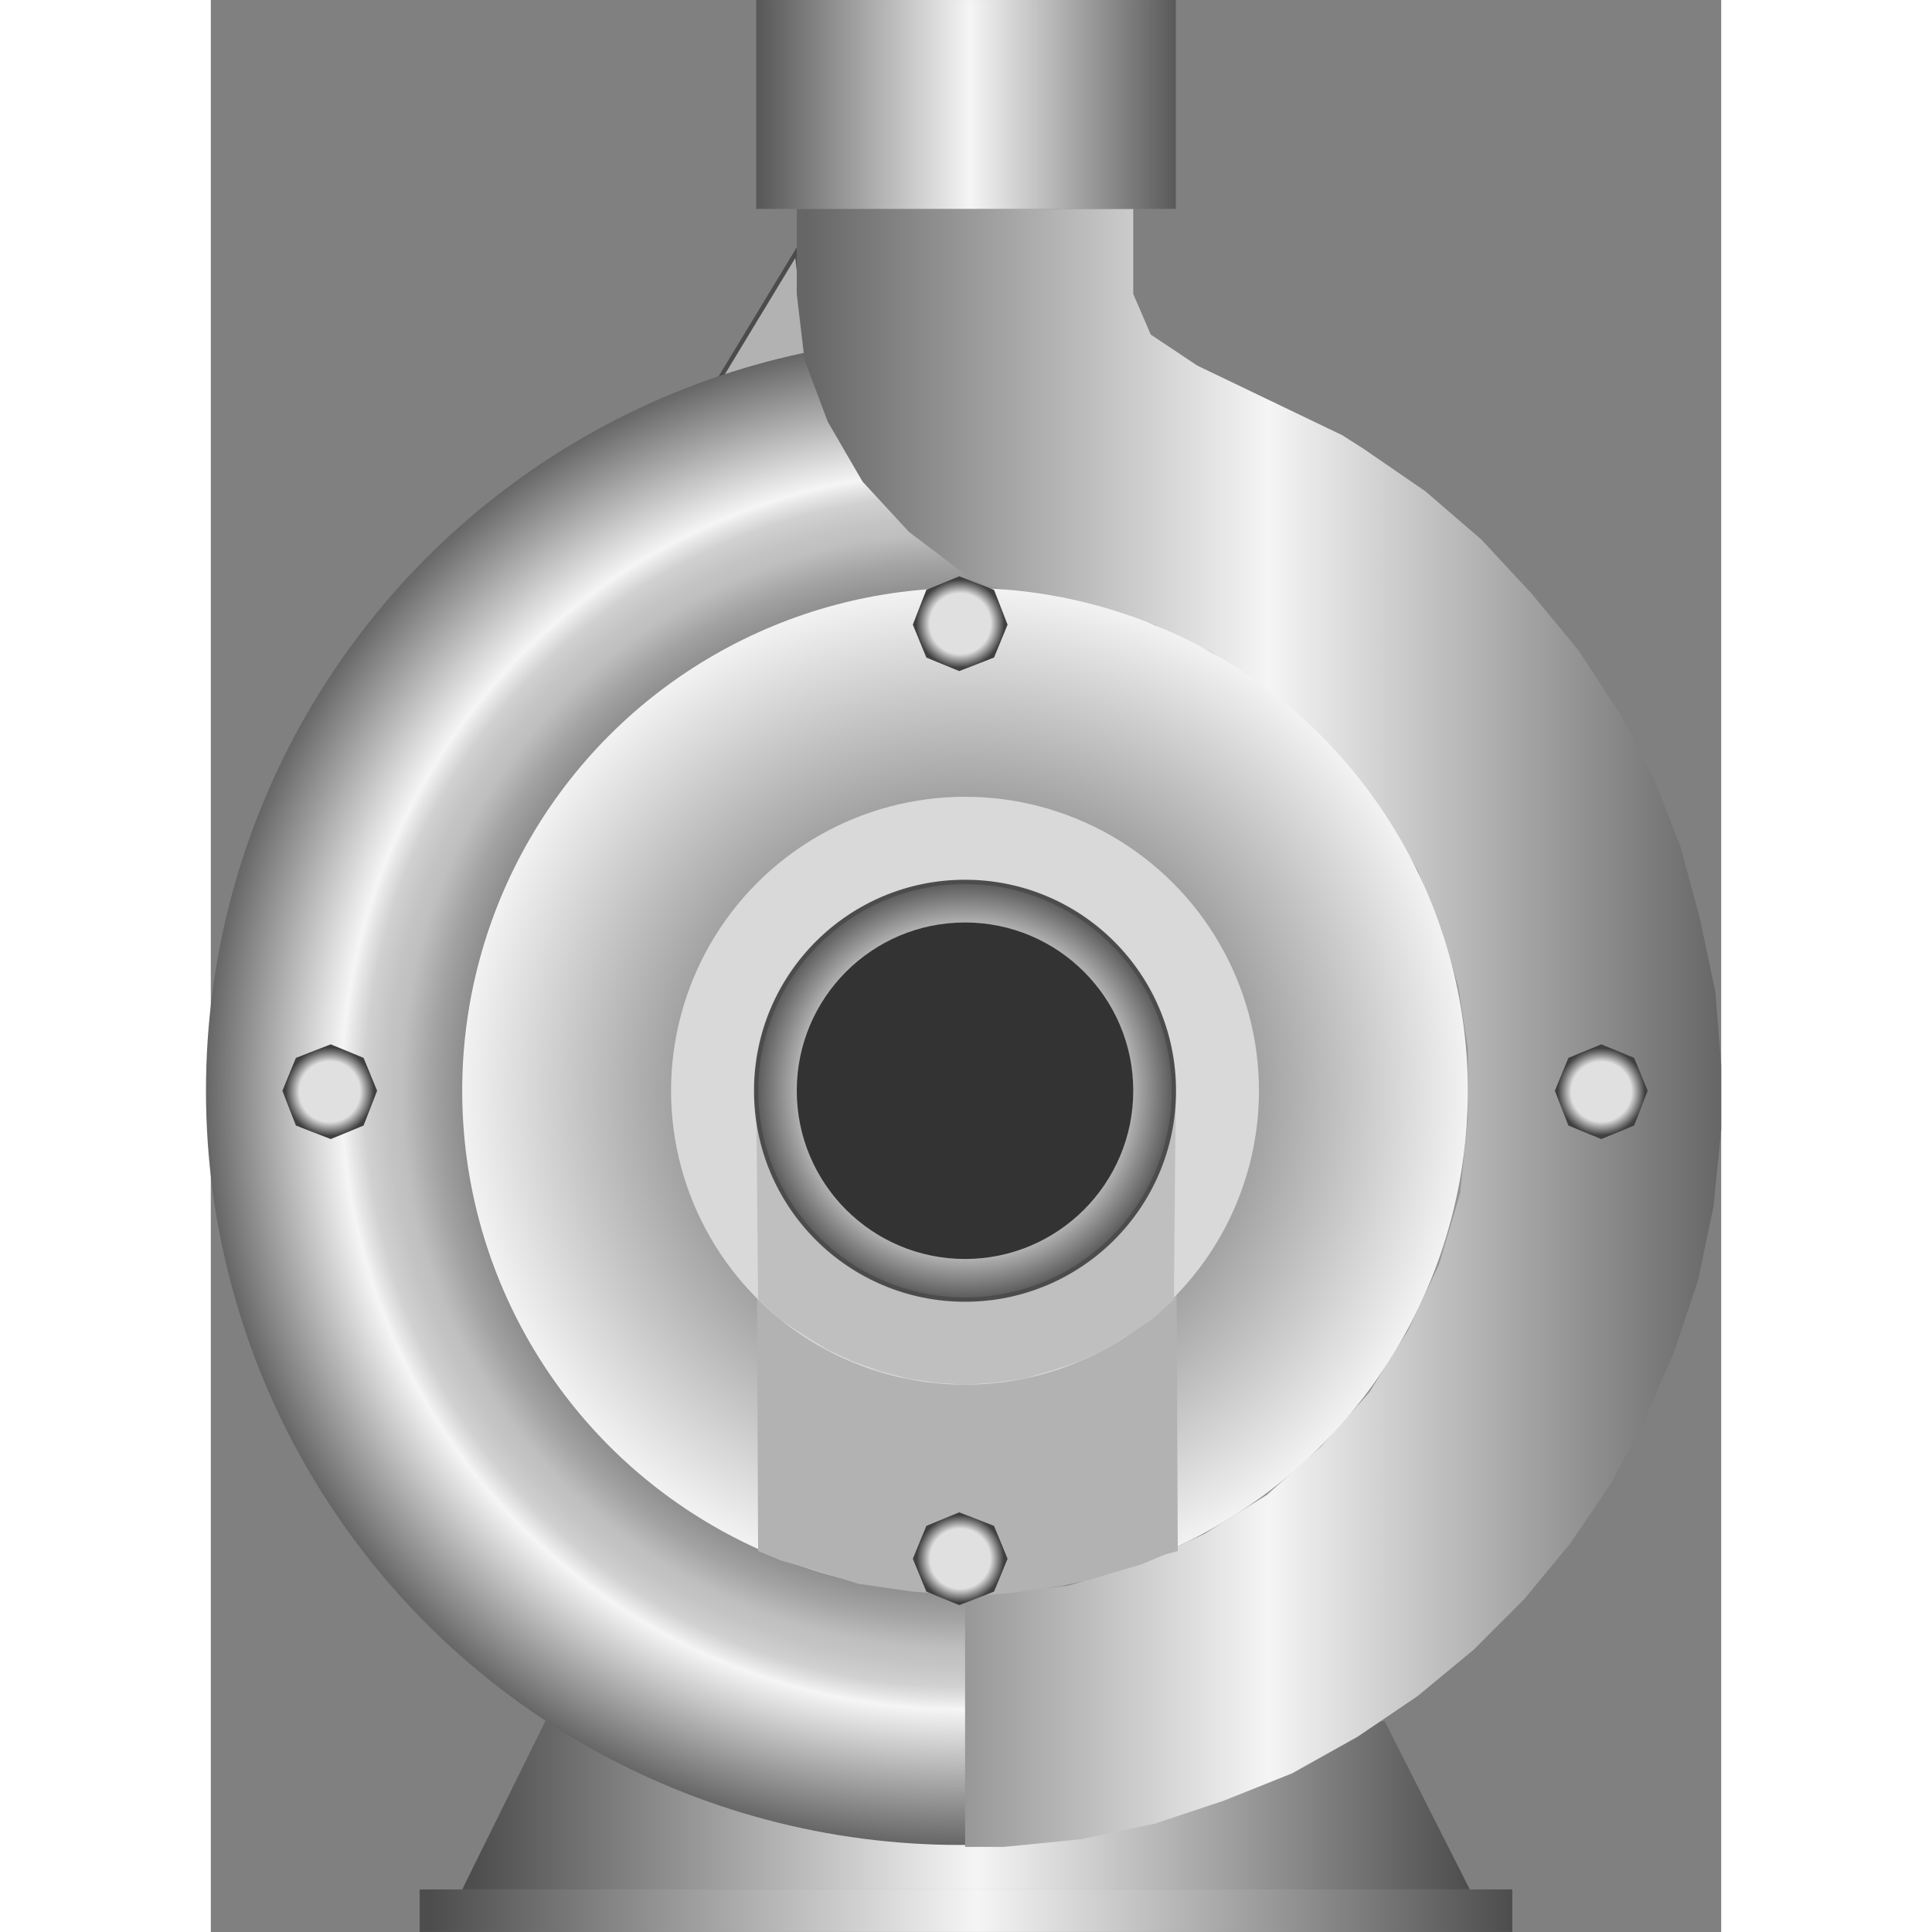
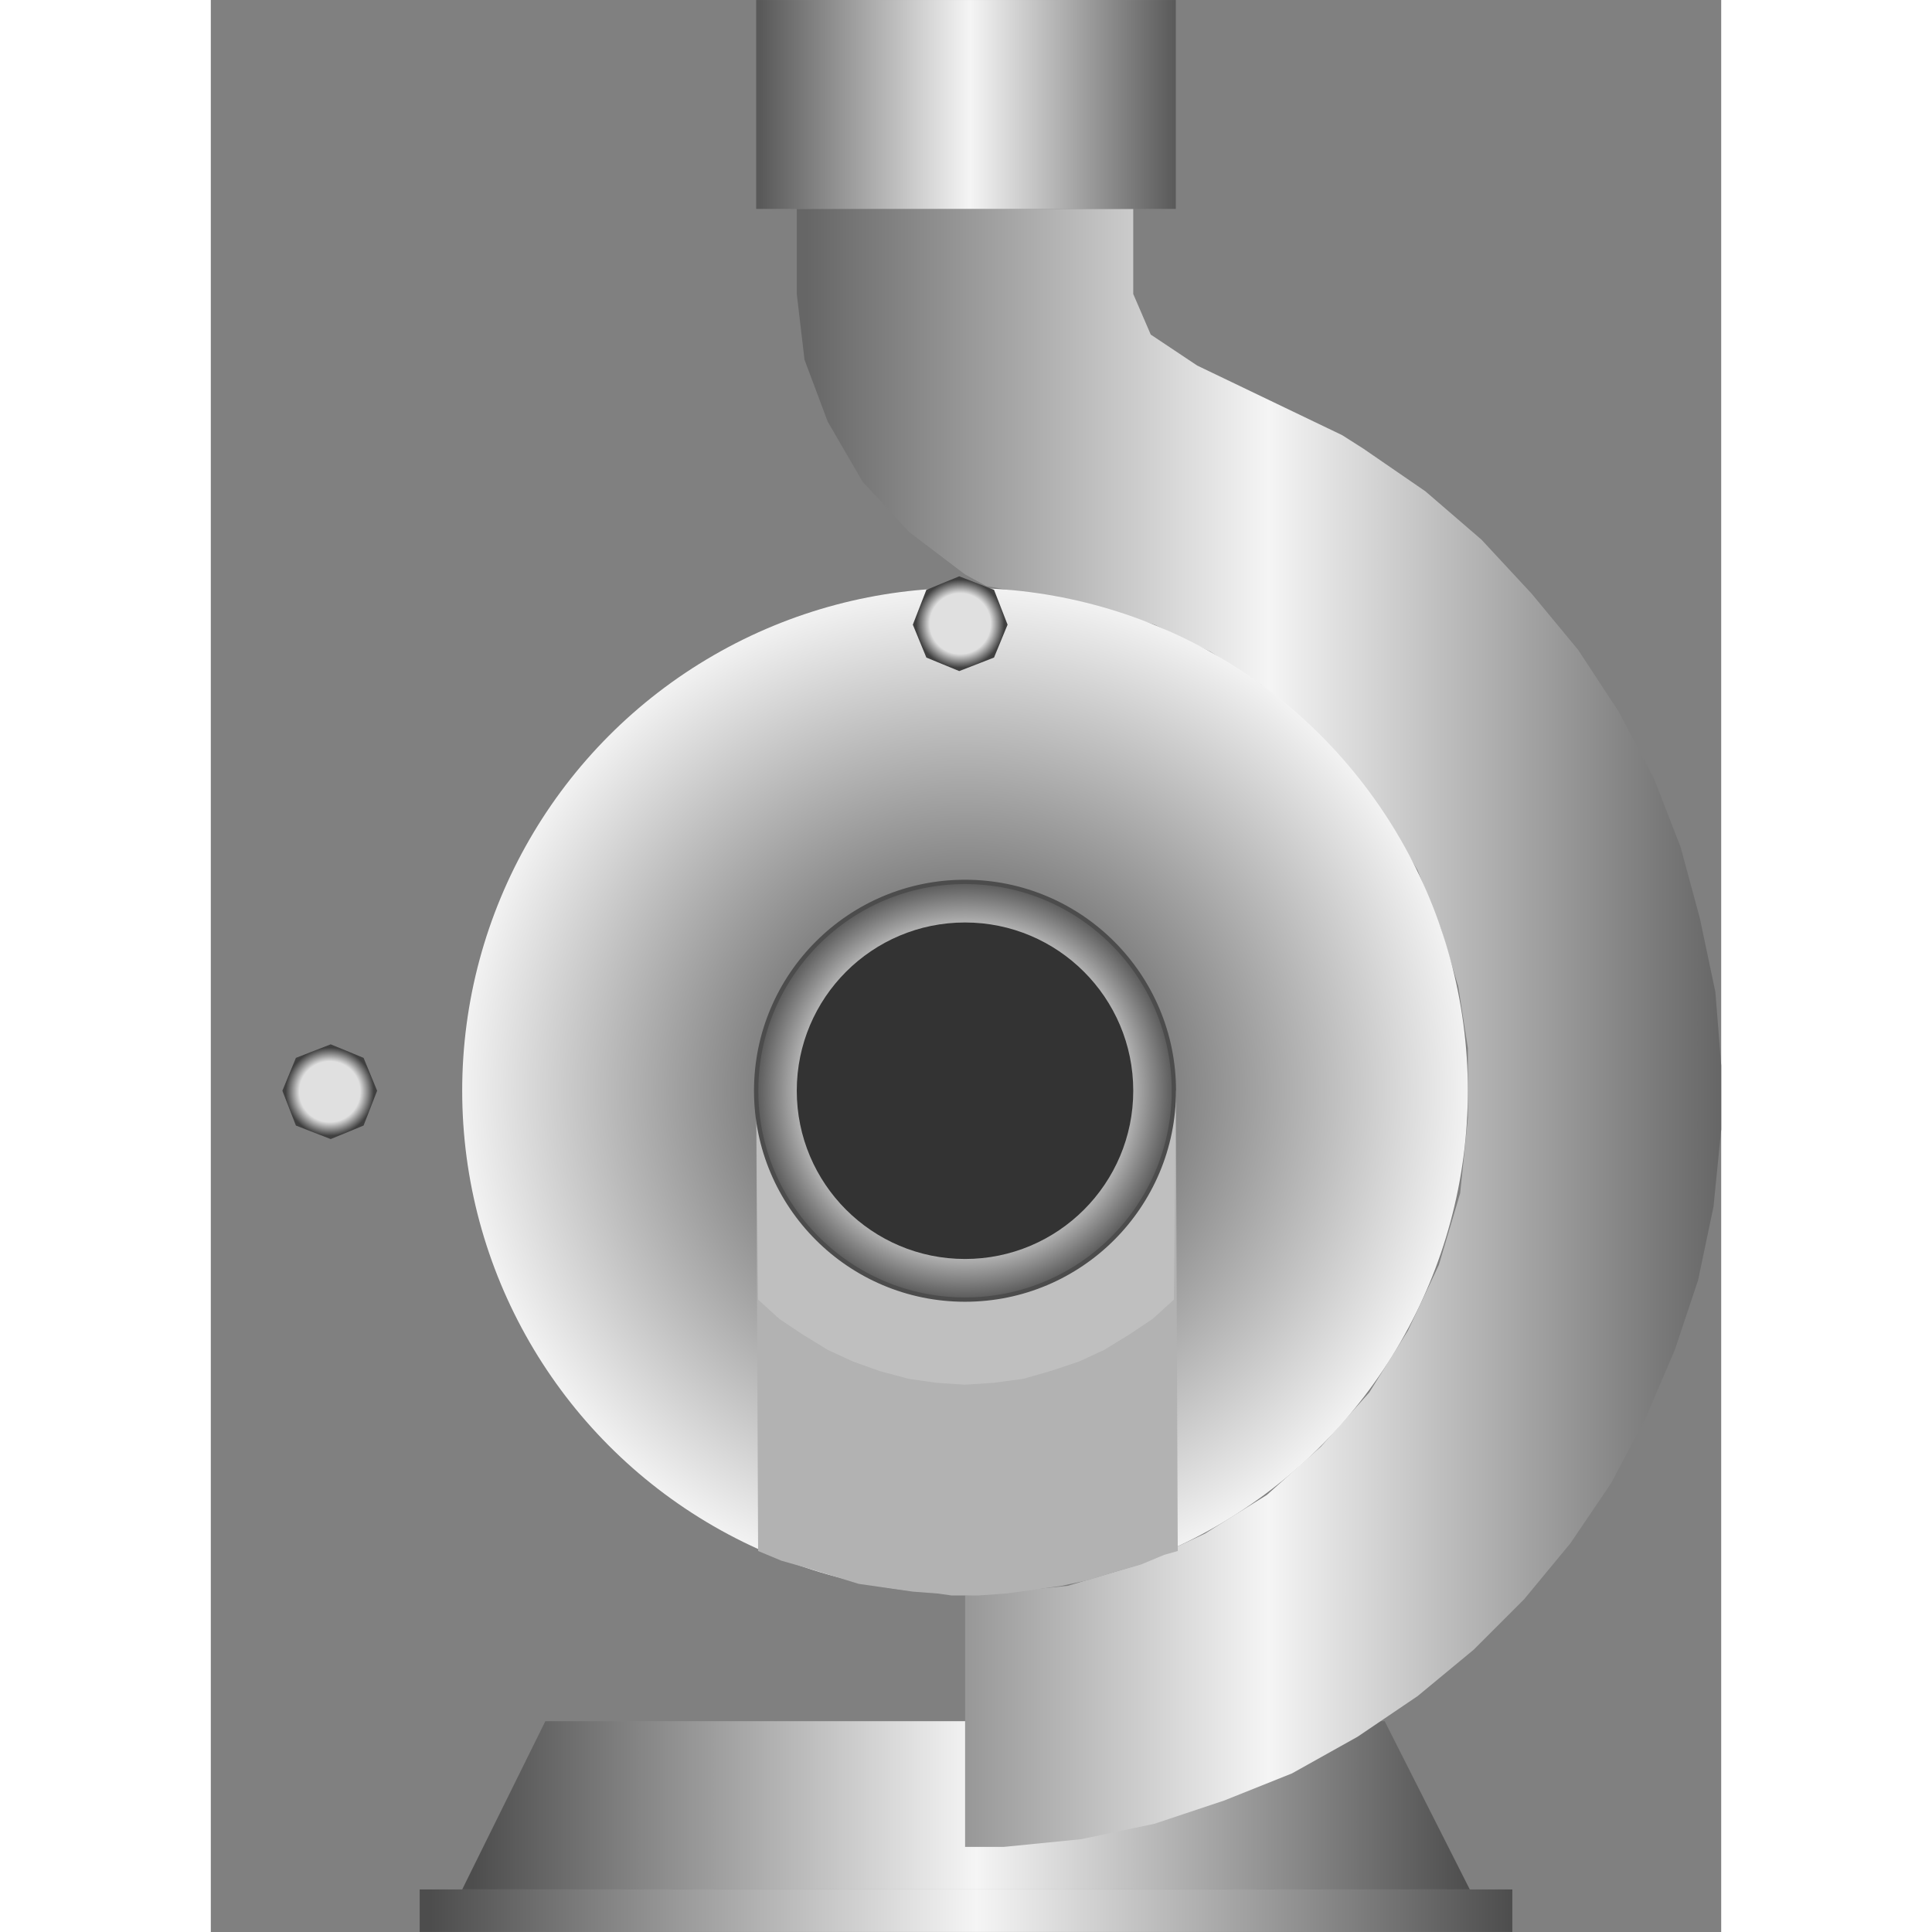
<svg xmlns="http://www.w3.org/2000/svg" version="1.1" width="64px" height="64px" viewBox="0 0 87.949 112.5" enable-background="new 0 0 87.949 112.5" xml:space="preserve">
  <rect x="0" y="0" width="87.949" height="112.5" fill="#808080" stroke="none" />
  <g id="Group_Support">
    <linearGradient id="SVGID_1_" gradientUnits="userSpaceOnUse" x1="14.639" y1="7.377" x2="73.309" y2="7.377" gradientTransform="matrix(1 0 0 -1 0 112.5)">
      <stop offset="0.01" style="stop-color:#4D4D4D" />
      <stop offset="0.51" style="stop-color:#F5F5F5" />
      <stop offset="1" style="stop-color:#4D4D4D" />
    </linearGradient>
    <path fill="url(#SVGID_1_)" d="M14.639,110.021l4.842-9.797h48.873l4.955,9.797H14.639z" />
    <linearGradient id="SVGID_2_" gradientUnits="userSpaceOnUse" x1="12.162" y1="1.24" x2="75.787" y2="1.24" gradientTransform="matrix(1 0 0 -1 0 112.5)">
      <stop offset="0.01" style="stop-color:#4D4D4D" />
      <stop offset="0.51" style="stop-color:#F5F5F5" />
      <stop offset="1" style="stop-color:#4D4D4D" />
    </linearGradient>
    <path fill="url(#SVGID_2_)" d="M12.162,110.021h63.625v2.477H12.162V110.021z" />
  </g>
  <g id="Group_Volute_Chamber">
-     <path fill="#B2B2B2" stroke="#4C4C4C" stroke-width="0.25" d="M29.278,22.636l4.842-7.996l0.676,6.081L29.278,22.636z" />
    <radialGradient id="SVGID_3_" cx="43.636" cy="48.986" r="43.918" gradientTransform="matrix(1 0 0 -1 0 112.5)" gradientUnits="userSpaceOnUse">
      <stop offset="0.01" style="stop-color:#4D4D4D" />
      <stop offset="0.33" style="stop-color:#4F4F4F" />
      <stop offset="0.44" style="stop-color:#565656" />
      <stop offset="0.53" style="stop-color:#616161" />
      <stop offset="0.59" style="stop-color:#727272" />
      <stop offset="0.65" style="stop-color:#888888" />
      <stop offset="0.7" style="stop-color:#A3A3A3" />
      <stop offset="0.74" style="stop-color:#BFBFBF" />
      <stop offset="0.76" style="stop-color:#C4C4C4" />
      <stop offset="0.79" style="stop-color:#D1D1D1" />
      <stop offset="0.81" style="stop-color:#E8E8E8" />
      <stop offset="0.82" style="stop-color:#F5F5F5" />
      <stop offset="1" style="stop-color:#666666" />
    </radialGradient>
-     <circle fill="url(#SVGID_3_)" cx="43.636" cy="63.514" r="43.918" />
    <linearGradient id="SVGID_4_" gradientUnits="userSpaceOnUse" x1="34.12" y1="52.647" x2="87.949" y2="52.647" gradientTransform="matrix(1 0 0 -1 0 112.5)">
      <stop offset="0.01" style="stop-color:#666666" />
      <stop offset="0.51" style="stop-color:#F5F5F5" />
      <stop offset="1" style="stop-color:#666666" />
    </linearGradient>
    <path fill="url(#SVGID_4_)" d="M53.713,17.118v-4.955H34.12v4.955l0.451,3.829l1.351,3.604l2.027,3.491l2.702,2.928l3.267,2.479   l1.238,0.675l6.307,1.126l3.491,1.126l3.266,1.577l2.928,1.914l2.815,2.365l2.365,2.59l2.139,2.815l1.804,3.041l1.351,3.378   l1.015,3.378l0.563,3.604v4.054l-0.451,4.392l-1.238,4.168l-1.803,3.828l-2.252,3.604l-2.814,3.152l-3.152,2.815l-3.604,2.252   l-3.829,1.802l-4.166,1.239l-4.504,0.45l-1.465,0.112v14.639h2.252l4.505-0.449l4.279-0.901l4.054-1.352l3.941-1.576l3.828-2.14   l3.492-2.365l3.266-2.702l2.928-2.928l2.702-3.267l2.364-3.49l2.027-3.828l1.688-3.94l1.353-4.056l0.899-4.278l0.451-4.504v-2.252   V62.05l-0.339-4.278l-0.9-4.278l-1.126-4.167l-1.576-4.054l-2.026-3.829l-2.365-3.604l-2.703-3.266l-2.928-3.153l-3.266-2.815   l-3.604-2.478l-1.238-0.788l-8.444-4.054l-2.703-1.802L53.713,17.118z" />
  </g>
  <g id="Group_Port">
    <linearGradient id="SVGID_5_" gradientUnits="userSpaceOnUse" x1="31.756" y1="106.418" x2="56.191" y2="106.418" gradientTransform="matrix(1 0 0 -1 0 112.5)">
      <stop offset="0.01" style="stop-color:#595959" />
      <stop offset="0.51" style="stop-color:#F5F5F5" />
      <stop offset="1" style="stop-color:#595959" />
    </linearGradient>
    <path fill="url(#SVGID_5_)" d="M31.756,12.164h24.436V0.001H31.756V12.164" />
  </g>
  <g id="Group_Drivershaft_Flange">
    <radialGradient id="SVGID_6_" cx="43.917" cy="48.987" r="29.279" gradientTransform="matrix(1 0 0 -1 0 112.5)" gradientUnits="userSpaceOnUse">
      <stop offset="0" style="stop-color:#333333" />
      <stop offset="1" style="stop-color:#F2F2F2" />
    </radialGradient>
    <circle fill="url(#SVGID_6_)" cx="43.917" cy="63.513" r="29.279" />
  </g>
  <g id="Group_Joint">
    <path fill="#B2B2B2" d="M56.305,90.314l-0.113-26.801H31.756l0.113,26.801l1.351,0.563l1.577,0.451l1.464,0.449l1.464,0.451   l1.577,0.226l1.577,0.226l1.464,0.112l0.788,0.112h1.577l1.576-0.112l1.688-0.226l1.576-0.226l1.576-0.338l1.465-0.451l1.576-0.45   l1.352-0.563L56.305,90.314z" />
-     <circle fill="#D9D9D9" cx="43.917" cy="63.513" r="17.117" />
    <path fill="#BFBFBF" d="M56.08,75.676l0.111-12.162H31.756l0.113,12.162l1.239,1.125l1.351,0.901l1.464,0.901l1.464,0.676   l1.577,0.563l1.689,0.45l1.577,0.226l1.689,0.112l1.688-0.112l1.689-0.226l1.576-0.45l1.689-0.563l1.463-0.676l1.465-0.901   l1.352-0.901L56.08,75.676z" />
  </g>
  <g id="Group_Core">
    <radialGradient id="SVGID_7_" cx="43.917" cy="63.514" r="12.162" gradientUnits="userSpaceOnUse">
      <stop offset="0" style="stop-color:#E0E0E0" />
      <stop offset="0.7" style="stop-color:#E0E0E0" />
      <stop offset="1" style="stop-color:#595959" />
    </radialGradient>
    <circle fill="url(#SVGID_7_)" stroke="#4C4C4C" stroke-width="0.25" cx="43.917" cy="63.514" r="12.162" />
    <circle fill="#333333" cx="43.917" cy="63.513" r="9.797" />
  </g>
  <g id="Group_Fasteners">
    <radialGradient id="SVGID_8_" cx="43.637" cy="90.765" r="2.731" gradientUnits="userSpaceOnUse">
      <stop offset="0" style="stop-color:#E0E0E0" />
      <stop offset="0.64" style="stop-color:#E0E0E0" />
      <stop offset="0.93" style="stop-color:#404040" />
    </radialGradient>
-     <path fill="url(#SVGID_8_)" d="M41.666,92.68l-0.788-1.914l0.788-1.914l1.915-0.789l2.026,0.789l0.789,1.914l-0.789,1.914   l-2.026,0.787L41.666,92.68z" />
    <radialGradient id="SVGID_9_" cx="80.967" cy="63.569" r="2.731" gradientUnits="userSpaceOnUse">
      <stop offset="0" style="stop-color:#E0E0E0" />
      <stop offset="0.64" style="stop-color:#E0E0E0" />
      <stop offset="0.93" style="stop-color:#404040" />
    </radialGradient>
-     <path fill="url(#SVGID_9_)" d="M82.88,65.54l-1.914,0.788l-1.914-0.788l-0.788-2.026l0.788-1.914l1.914-0.789L82.88,61.6   l0.789,1.914L82.88,65.54z" />
    <radialGradient id="SVGID_10_" cx="43.637" cy="36.317" r="2.76" gradientUnits="userSpaceOnUse">
      <stop offset="0" style="stop-color:#E0E0E0" />
      <stop offset="0.64" style="stop-color:#E0E0E0" />
      <stop offset="0.93" style="stop-color:#404040" />
    </radialGradient>
    <path fill="url(#SVGID_10_)" d="M41.666,38.289l-0.788-1.915l0.788-2.027l1.915-0.789l2.026,0.789l0.789,2.027l-0.789,1.915   l-2.026,0.788L41.666,38.289z" />
    <radialGradient id="SVGID_11_" cx="6.926" cy="63.569" r="2.759" gradientUnits="userSpaceOnUse">
      <stop offset="0" style="stop-color:#E0E0E0" />
      <stop offset="0.64" style="stop-color:#E0E0E0" />
      <stop offset="0.93" style="stop-color:#404040" />
    </radialGradient>
    <path fill="url(#SVGID_11_)" d="M8.896,65.54l-1.914,0.788L4.955,65.54l-0.788-2.026L4.955,61.6l2.027-0.789L8.896,61.6   l0.789,1.914L8.896,65.54z" />
  </g>
</svg>